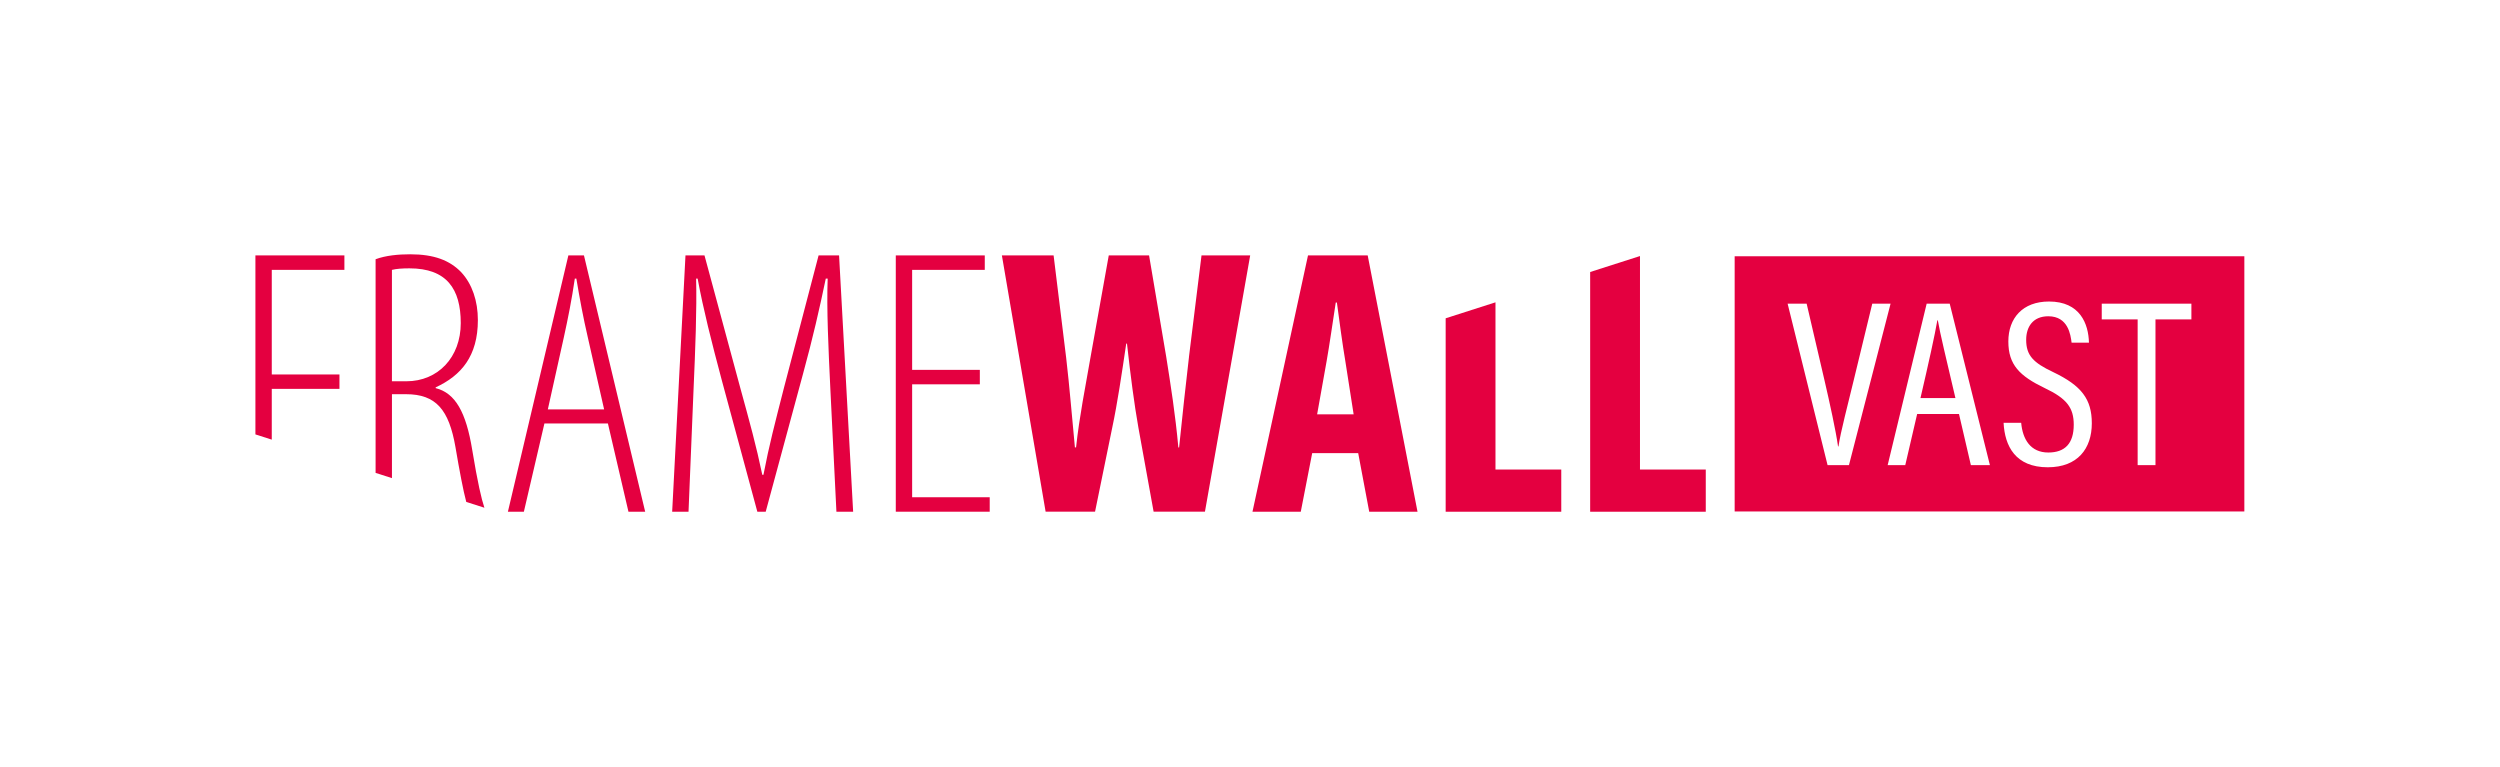
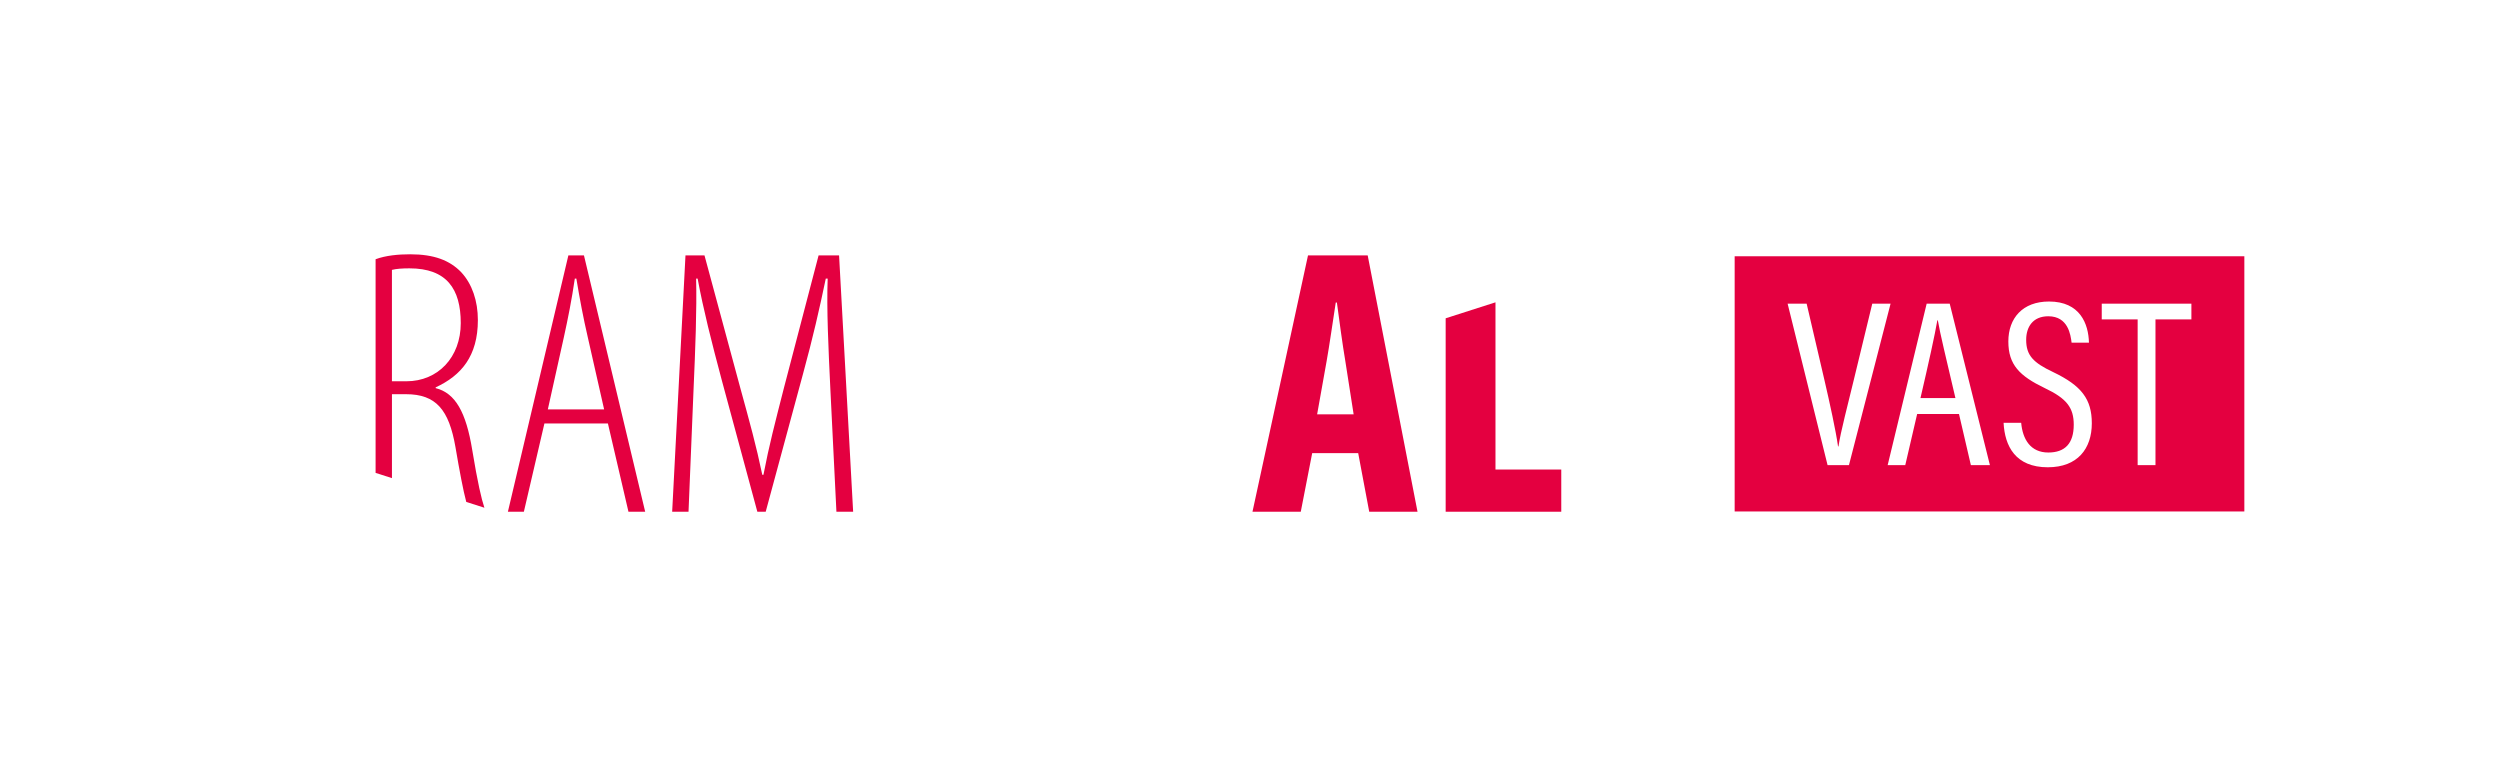
<svg xmlns="http://www.w3.org/2000/svg" id="Artwork" viewBox="0 0 1487.38 456.26">
  <defs>
    <style>
      .cls-1 {
        fill: #e40040;
        stroke-width: 0px;
      }
    </style>
  </defs>
  <g id="VAST">
    <g>
-       <polygon class="cls-1" points="151.96 258.45 161.69 261.56 161.69 231.37 201.96 231.37 201.96 222.77 161.69 222.77 161.69 160.56 204.9 160.56 204.9 151.96 151.96 151.96 151.96 258.45" />
      <path class="cls-1" d="m259.2,230.91v-.45c15.16-7.01,25.11-18.55,25.11-40.04,0-11.31-3.39-21.49-9.95-28.5-6.79-7.01-16.06-10.63-30.31-10.63-7.01,0-14.48.68-20.59,2.94v127.12l9.73,3.11v-49.93h8.37c17.87,0,25.56,9.28,29.41,31.45,2.47,14.51,4.59,25.76,6.43,32.64l10.79,3.46c-1.72-5.11-4.01-14.76-7.26-34.51-3.62-22.17-9.95-33.71-21.72-36.65Zm-26.02-4.07v-66.28c2.72-.68,6.34-.91,10.41-.91,22.17,0,30.54,12.22,30.54,32.58s-13.57,34.61-32.35,34.61h-8.6Z" />
      <path class="cls-1" d="m338.15,151.96l-35.97,152.48h9.5l12.22-52.48h37.78l12.22,52.48h9.95l-36.42-152.48h-9.27Zm21.26,91.62h-33.48l9.5-42.76c2.49-11.31,4.75-22.62,6.56-35.07h.91c2.04,12.22,4.07,23.08,6.79,34.84l9.73,42.98Z" />
      <path class="cls-1" d="m487.02,151.96l-20.59,78.73c-5.43,21.27-8.82,34.16-12.22,51.81h-.68c-3.62-17.42-7.47-31.22-13.12-51.81l-21.27-78.73h-11.31l-7.92,152.48h9.73l2.94-71.49c1.13-25.79,2.04-48.41,1.58-67.19h.9c3.39,18.32,8.14,37.1,14.48,60.86l21.04,77.82h4.98l22.17-81.9c5.88-21.49,9.95-39.36,13.57-56.78h1.13c-.68,17.87.45,41.85,1.58,65.38l3.62,73.3h9.95l-8.37-152.48h-12.22Z" />
-       <polygon class="cls-1" points="542.68 228.65 582.95 228.65 582.95 220.05 542.68 220.05 542.68 160.56 585.89 160.56 585.89 151.96 532.95 151.96 532.95 304.44 588.83 304.44 588.83 295.84 542.68 295.84 542.68 228.65" />
-       <path class="cls-1" d="m707.39,212.36c-2.04,17.65-3.85,33.93-5.88,53.84h-.45c-1.81-19.91-4.53-36.87-7.24-54.07l-10.18-60.18h-23.98l-10.86,60.63c-3.17,18.32-6.56,34.84-8.6,53.61h-.68c-1.81-18.55-3.17-35.97-5.21-53.39l-7.47-60.86h-30.77l26.02,152.48h29.41l10.18-49.77c3.17-14.93,5.66-31.9,8.37-50.22h.45c2.04,18.55,4.3,35.97,6.79,50l9.05,50h30.54l26.92-152.48h-28.96l-7.47,60.4Z" />
      <path class="cls-1" d="m778.2,151.96l-33.03,152.48h28.73l6.79-34.84h27.37l6.56,34.84h28.73l-29.64-152.48h-35.52Zm5.43,94.56l5.65-31.67c1.58-8.82,3.85-24.66,5.43-34.84h.68c1.36,10.18,3.39,25.34,4.98,34.61l4.98,31.9h-21.72Z" />
      <polygon class="cls-1" points="889.74 179.87 860.1 189.37 860.1 304.44 928.88 304.44 928.88 279.33 889.74 279.33 889.74 179.87" />
-       <polygon class="cls-1" points="975.71 279.33 975.71 152.34 946.07 161.83 946.07 304.44 1014.85 304.44 1014.85 279.33 975.71 279.33" />
    </g>
    <path class="cls-1" d="m1032.04,152.48v151.82h303.24v-151.82h-303.24Zm55.28,124.26l-23.77-96.06h11.32l10.61,45.56c3.11,13.44,6.79,30.13,8.06,39.33h.28c1.13-8.21,5.8-25.75,9.05-39.33l11.04-45.56h10.89l-24.76,96.06h-12.73Zm85.26,0l-7.07-30.42h-24.9l-7.07,30.42h-10.47l23.2-96.06h13.72l23.91,96.06h-11.32Zm45.77,1.27c-19.24,0-25.61-12.59-26.31-26.46h10.47c.85,9.76,5.52,17.68,16.13,17.68,10.04,0,15.14-5.52,15.14-16.55,0-10.04-4.1-15.56-17.26-21.79-15-7.22-21.65-13.86-21.65-27.73s8.49-23.77,24.19-23.77c18.53,0,23.49,13.3,23.77,24.48h-10.33c-.57-4.53-1.98-15.7-13.86-15.7-9.2,0-13.16,6.37-13.16,14.01,0,9.2,4.1,13.58,16.13,19.24,16.84,8.06,22.92,16.13,22.92,30.42,0,15.14-8.49,26.17-26.17,26.17Zm85.42-88h-21.36v86.73h-10.61v-86.73h-21.36v-9.34h53.34v9.34Zm-150.85.57c1.27,7.64,4.95,22.64,10.47,46.26h-20.8c4.81-20.66,8.63-37.92,10.04-46.26h.28Z" />
  </g>
</svg>